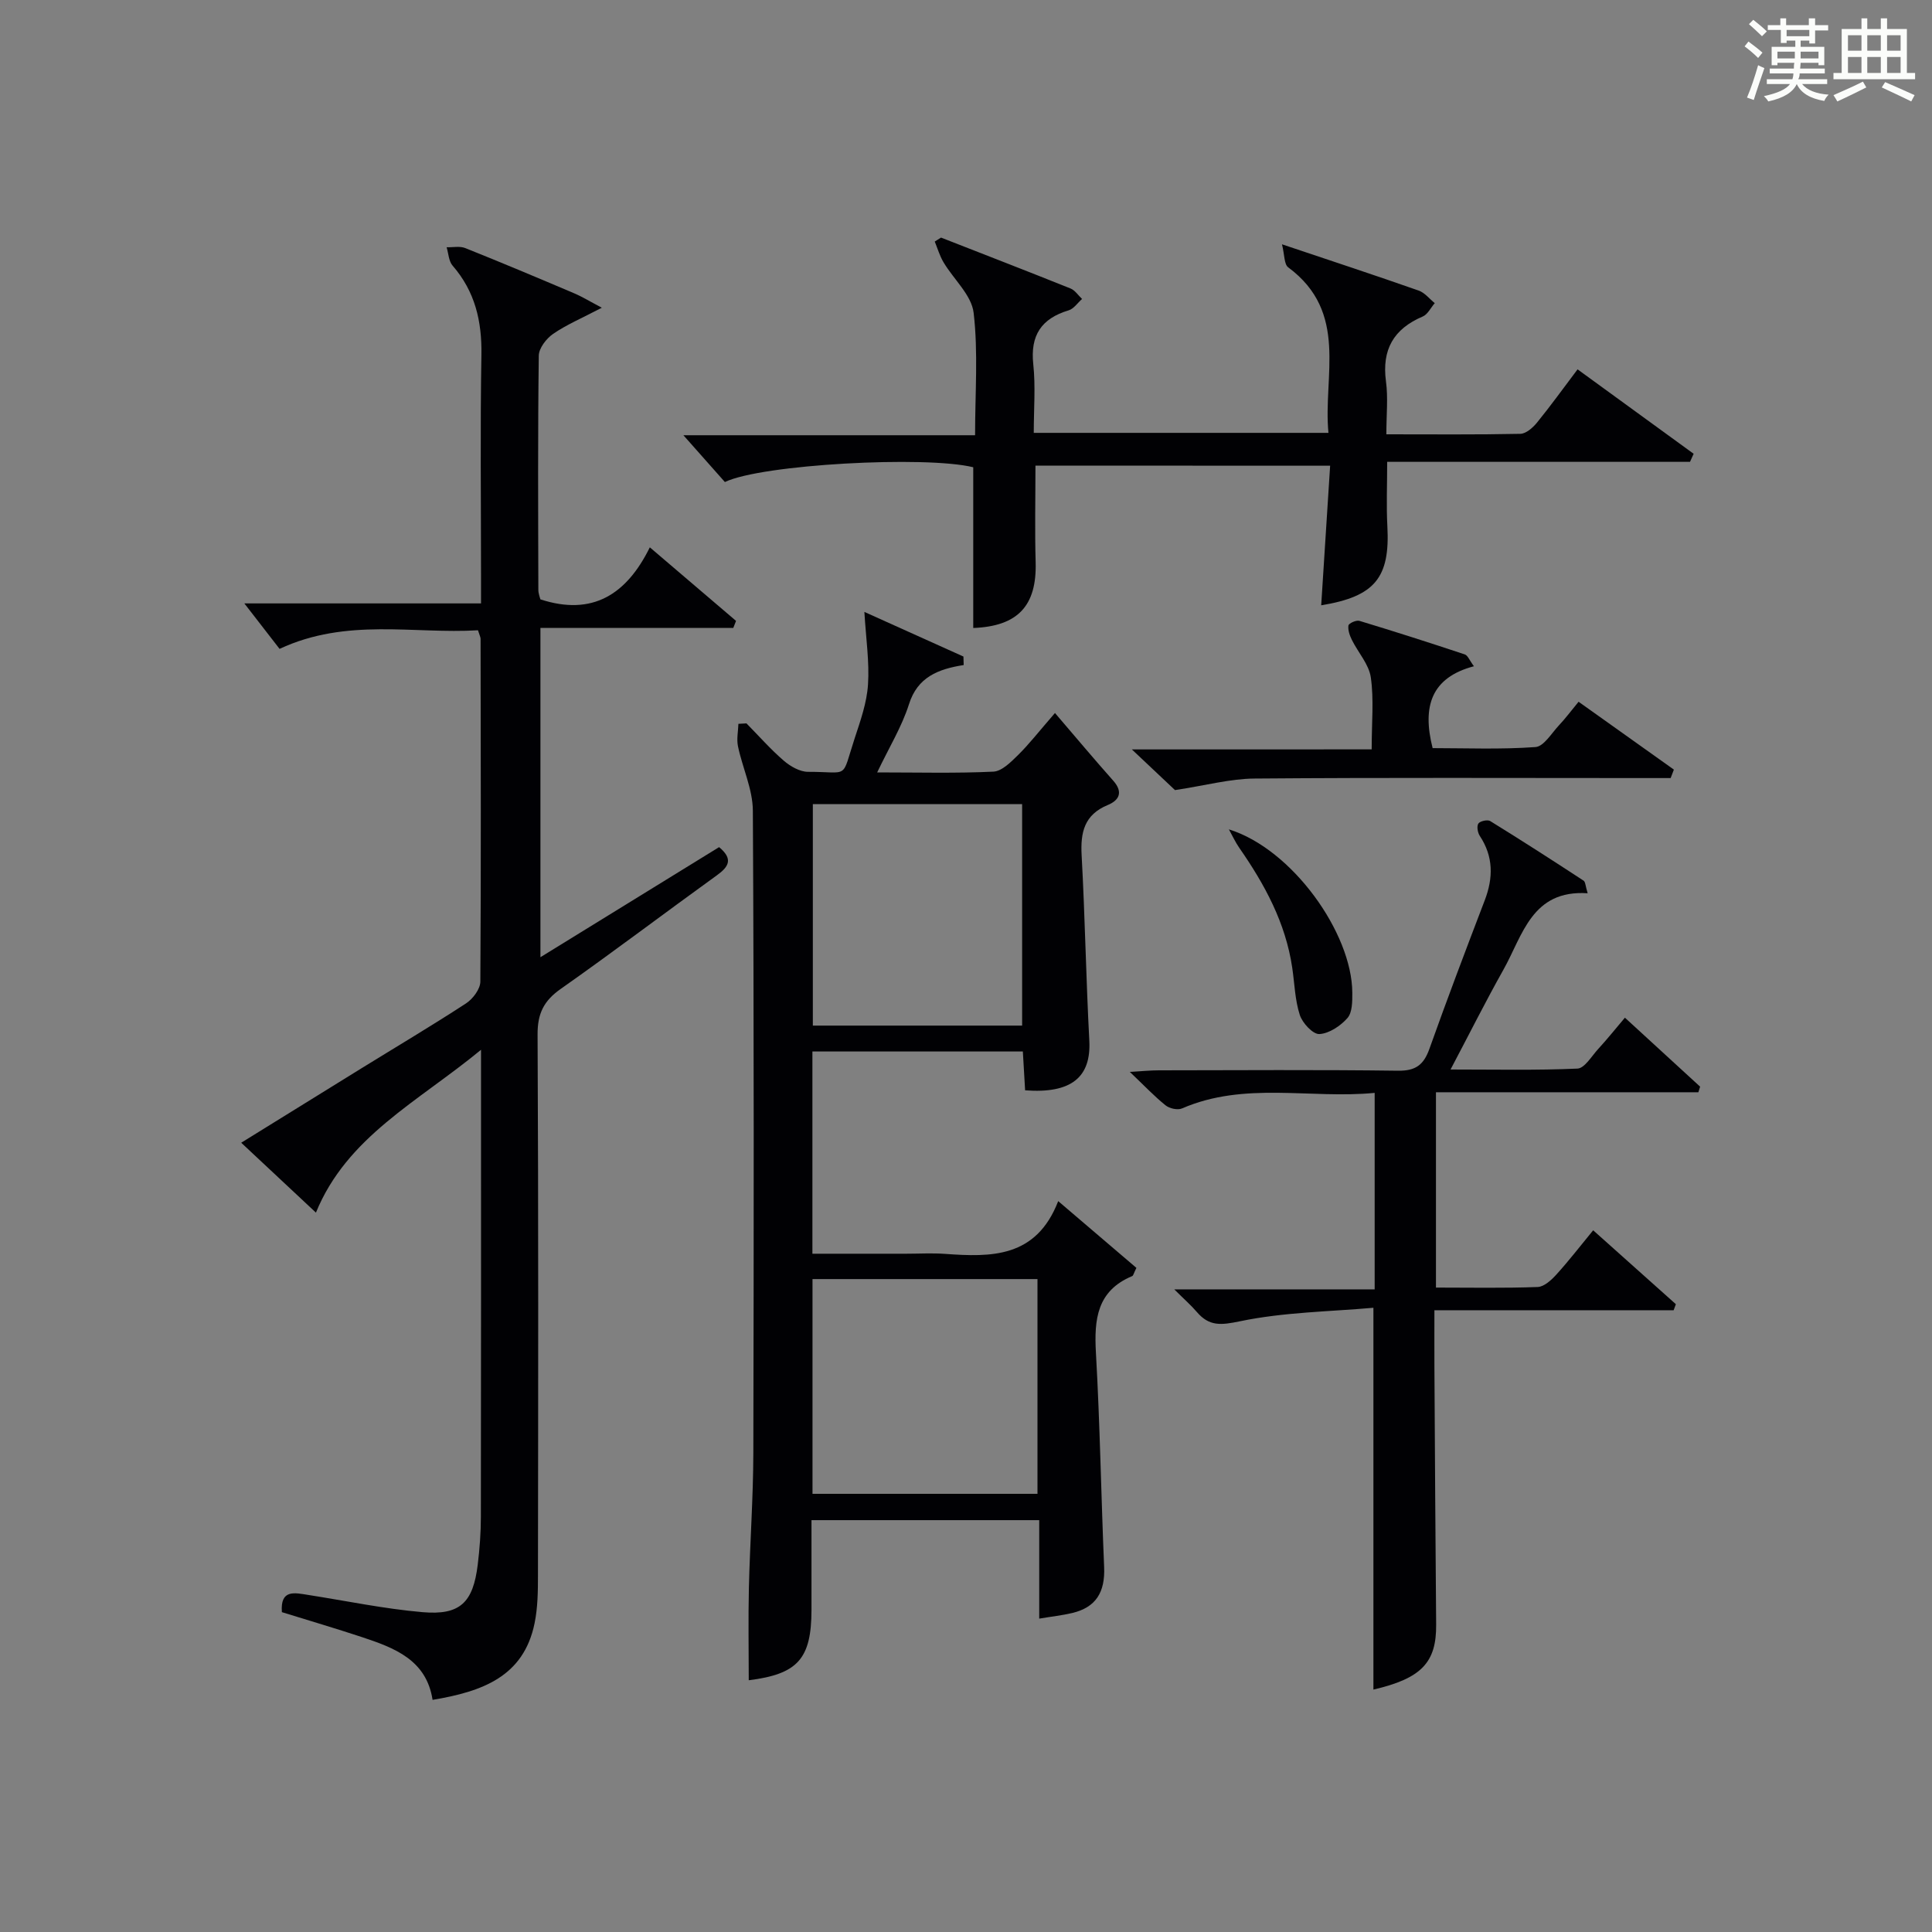
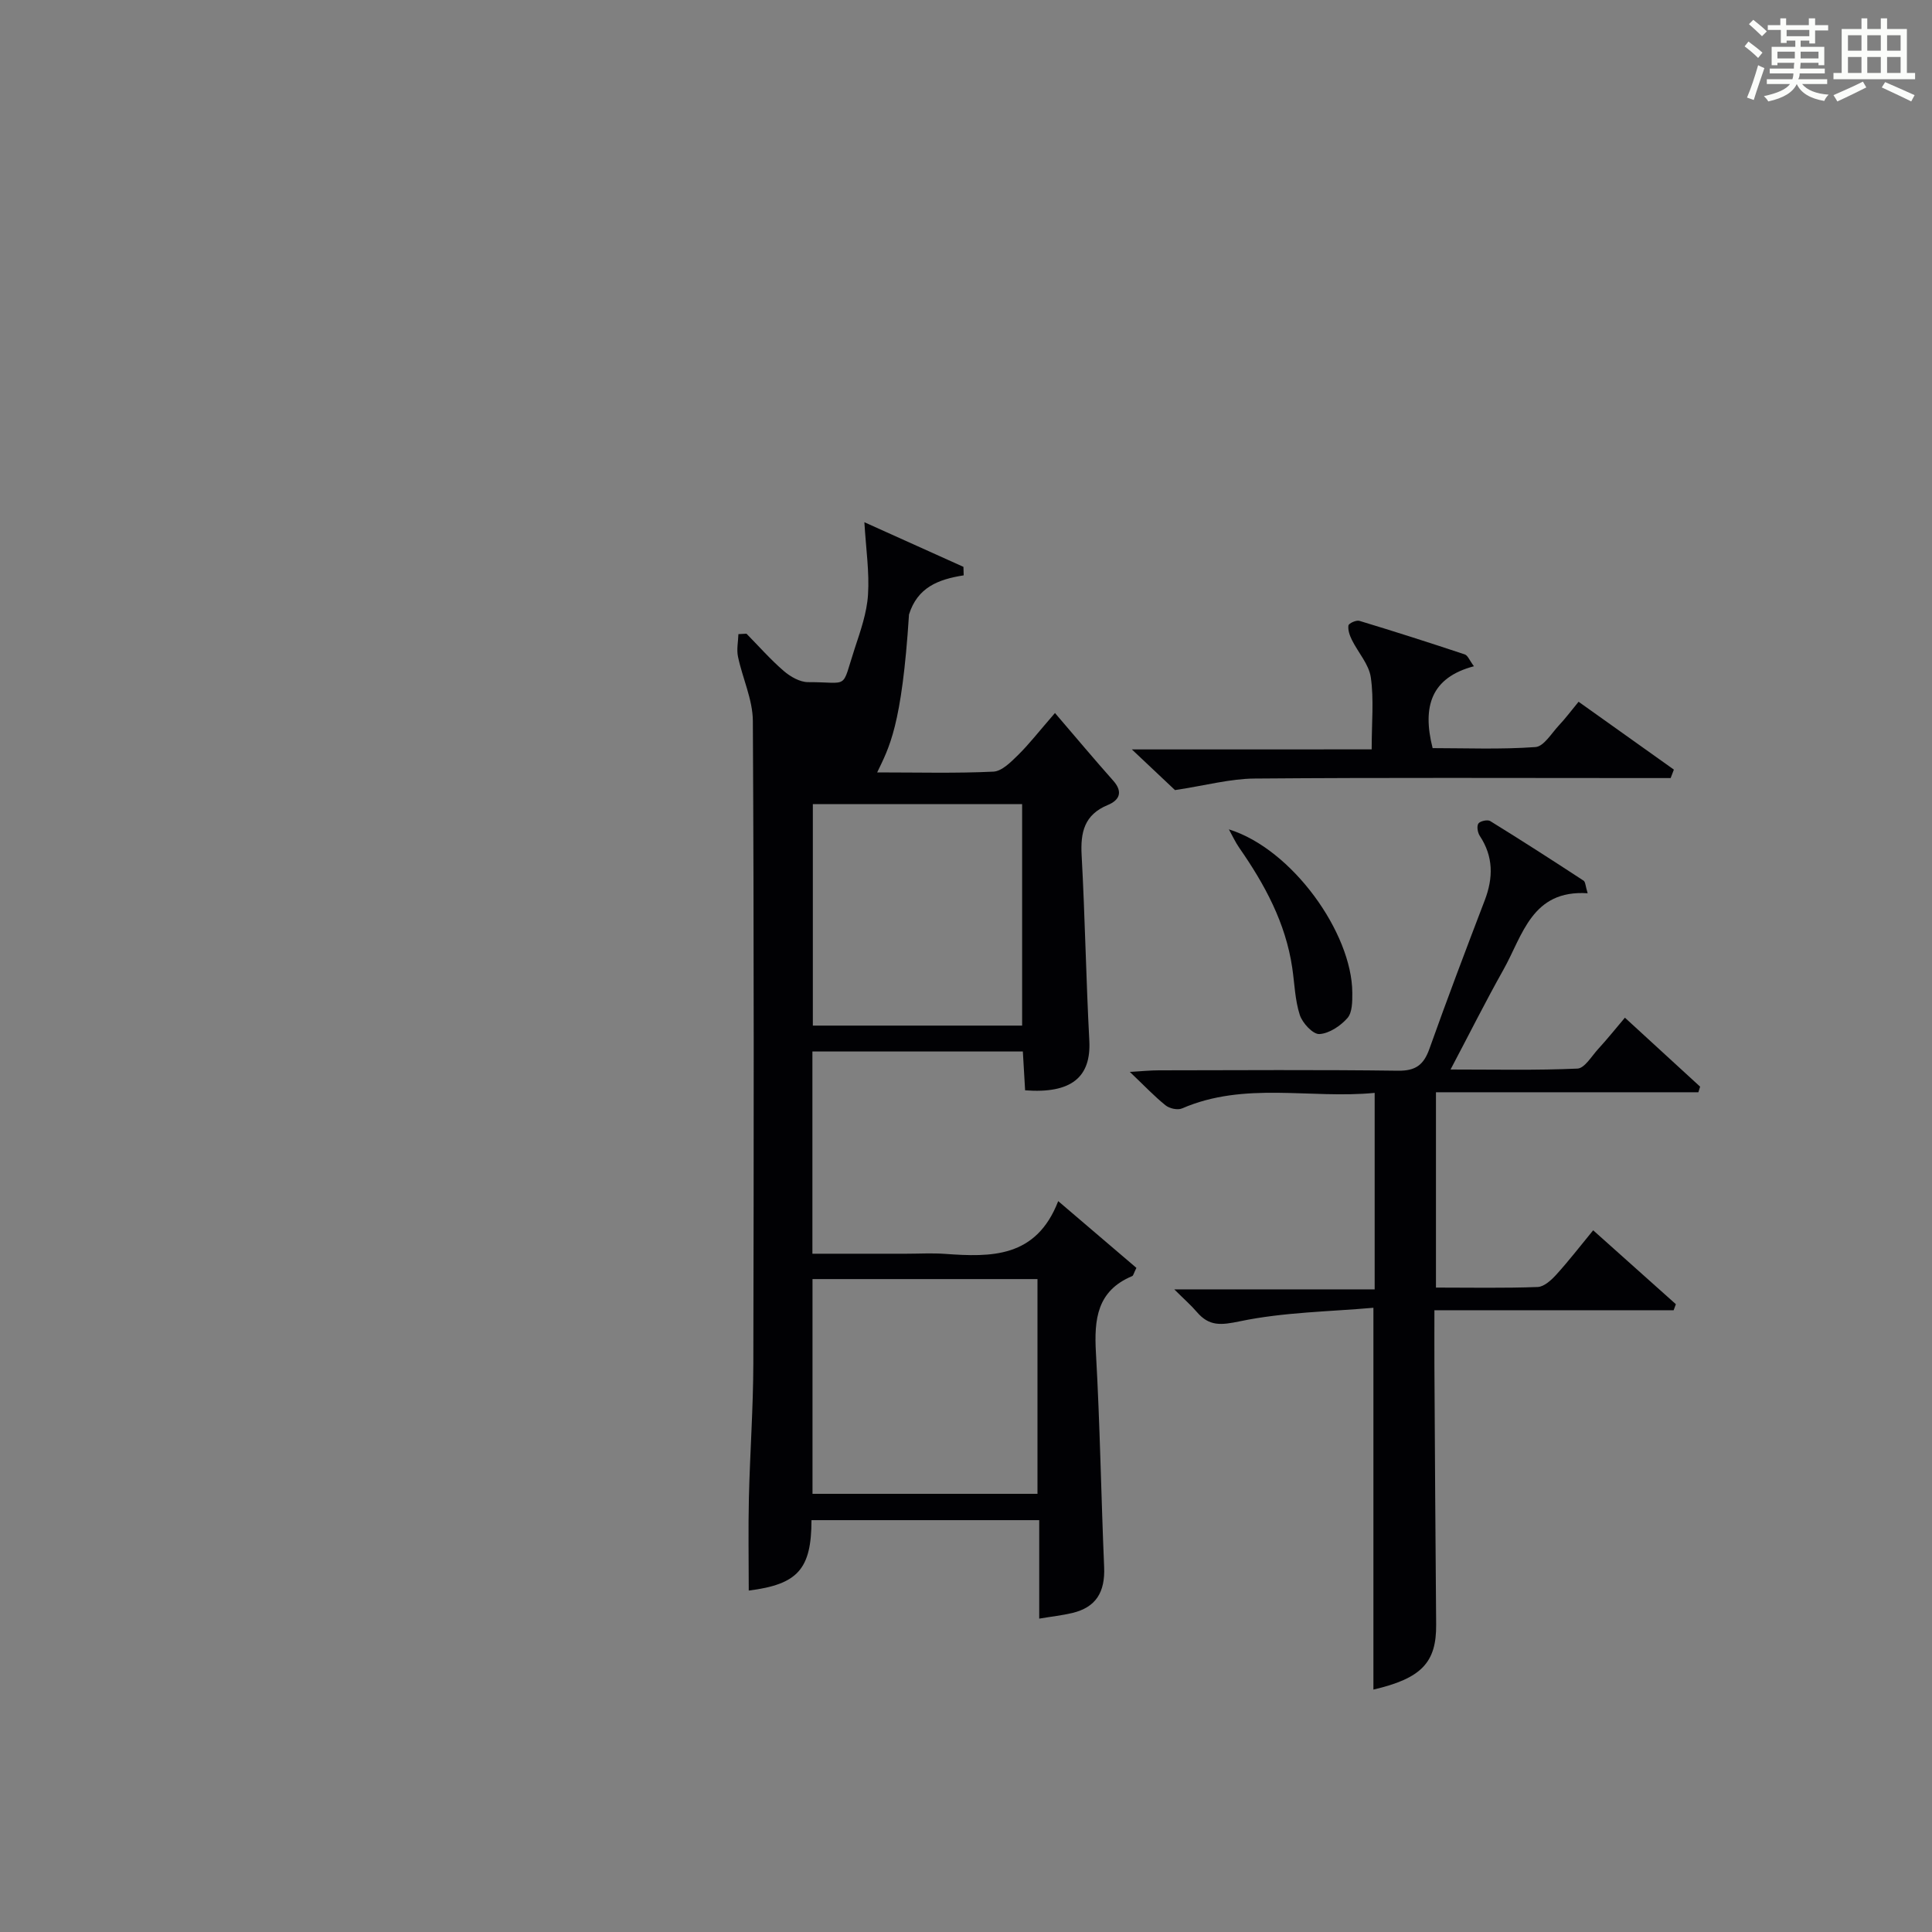
<svg xmlns="http://www.w3.org/2000/svg" version="1.1" id="漢_ZDIC_典" x="0px" y="0px" viewBox="0 0 400 400" style="enable-background:new 0 0 400 400;" xml:space="preserve">
  <rect x="0" y="0" width="400" height="400" fill="#808080" stroke="none" />
  <style type="text/css">
	.st1{fill:#010104;}
	.st0{fill:#fbfcfa;}
</style>
  <g>
    <path class="st0" d="M361.2,9.6l0.8-1c0.9,0.7,1.9,1.4,2.9,2.3L364,12C363,11,362,10.2,361.2,9.6z M361.7,20.2   c0.9-2.1,1.6-4.3,2.3-6.7c0.4,0.2,0.8,0.4,1.3,0.6c-0.7,2.1-1.5,4.3-2.2,6.6L361.7,20.2z M362.1,5l0.9-0.9c1,0.8,2,1.6,2.8,2.4   l-1,1C363.9,6.6,363,5.8,362.1,5z M374.6,3.8h1.2v1.4h2.7v1.1h-2.7v2.7h-1.2V8.4h-1.8v1.3h4.9v3.8h-1.2v-0.5h-3.7   c0,0.4-0.1,0.9-0.1,1.2h5.1v1h-5.2c0,0.5-0.1,0.9-0.3,1.2h6v1h-5.2c1.1,1.3,2.9,2,5.5,2.2c-0.4,0.4-0.7,0.8-0.9,1.3   c-2.9-0.5-4.8-1.6-5.7-3.5H372c-0.8,1.7-2.7,2.9-5.9,3.6c-0.2-0.4-0.6-0.8-0.9-1.1c2.8-0.6,4.6-1.4,5.4-2.5h-4.8v-1h5.3   c0.1-0.3,0.2-0.7,0.2-1.2h-4.9v-1h5c0-0.4,0-0.8,0.1-1.2H368v0.5h-1.2V9.7h4.9V8.4h-1.8v0.5h-1.2V6.2H366V5.2h2.6V3.8h1.2v1.4h4.7   V3.8z M368,12.1h3.6c0-0.4,0-0.9,0-1.4H368V12.1z M369.9,7.5h4.7V6.2h-4.7V7.5z M376.5,10.7h-3.7c0,0.5,0,1,0,1.4h3.7V10.7z" />
    <path class="st0" d="M385.3,3.8h1.3V6h2.8V3.8h1.3V6h4.1v9.1h1.7v1.3h-16.9v-1.3h1.7V6h4.1V3.8z M385.7,16.9l0.7,1.2   c-1.8,0.9-3.8,1.9-6,2.9c-0.2-0.4-0.5-0.8-0.8-1.3C381.9,18.7,383.9,17.8,385.7,16.9z M382.6,10.5h2.8V7.3h-2.8V10.5z M382.6,15.1   h2.8v-3.3h-2.8V15.1z M386.6,10.5h2.8V7.3h-2.8V10.5z M386.6,15.1h2.8v-3.3h-2.8V15.1z M390.3,17c2.1,0.9,4.1,1.8,6.1,2.7l-0.7,1.3   c-2.2-1.1-4.2-2-6.1-2.9L390.3,17z M393.5,7.3h-2.8v3.2h2.8V7.3z M390.7,15.1h2.8v-3.3h-2.8V15.1z" />
-     <path class="st1" d="M181.61,159.92c8.55,0,16.32,0.21,24.06-0.16c1.77-0.09,3.64-2,5.11-3.44c2.24-2.2,4.18-4.71,7.64-8.7   c4.5,5.25,8.22,9.69,12.07,14.02c2.1,2.37,1.23,4.06-1.16,5.04c-4.83,2-5.65,5.63-5.39,10.38c0.7,12.78,0.91,25.58,1.59,38.36   c0.41,7.59-3.7,11.04-13.29,10.32c-0.15-2.57-0.3-5.17-0.47-8.04c-14.57,0-28.97,0-43.57,0c0,13.93,0,27.55,0,41.87   c6.54,0,12.99,0,19.44,0c2.67,0,5.34-0.16,7.99,0.03c9.58,0.69,18.9,0.87,23.46-10.92c5.97,5.1,11.17,9.53,16.19,13.82   c-0.57,1.15-0.64,1.61-0.87,1.7c-7.3,3.05-7.9,8.95-7.51,15.88c0.84,14.77,1.07,29.58,1.7,44.36c0.22,5.22-1.7,8.35-6.62,9.52   c-2.08,0.49-4.22,0.72-6.82,1.16c0-6.87,0-13.46,0-20.39c-15.86,0-31.25,0-47.15,0c0,6.33,0.01,12.45,0,18.57   c-0.01,10.19-2.87,13.3-12.99,14.58c0-6.37-0.12-12.77,0.03-19.18c0.22-9.31,0.9-18.61,0.92-27.92c0.1-44.31,0.14-88.62-0.1-132.93   c-0.02-4.45-2.15-8.86-3.08-13.34c-0.31-1.48,0.04-3.1,0.09-4.65c0.56-0.03,1.11-0.06,1.67-0.09c2.56,2.6,4.97,5.35,7.73,7.73   c1.36,1.17,3.33,2.3,5.02,2.3c8.7-0.02,6.81,1.74,9.67-7c1.19-3.61,2.5-7.33,2.74-11.07c0.31-4.7-0.42-9.47-0.75-15.04   c6.61,2.98,13.56,6.11,20.51,9.24c0.02,0.59,0.03,1.18,0.05,1.76c-5.29,0.83-9.56,2.5-11.32,8.1   C186.71,150.47,184.07,154.76,181.61,159.92z M214.8,264.82c-15.82,0-31.18,0-46.58,0c0,15,0,29.59,0,44.46   c15.61,0,30.99,0,46.58,0C214.8,294.37,214.8,279.77,214.8,264.82z M211.62,212.34c0-15.62,0-30.81,0-45.85   c-14.73,0-29.08,0-43.33,0c0,15.48,0,30.54,0,45.85C182.8,212.34,197.03,212.34,211.62,212.34z" />
-     <path class="st1" d="M99.59,217.35c-13.15,10.83-27.76,17.99-34.18,33.71c-5.18-4.85-10.07-9.42-15.47-14.47c8.67-5.37,16.79-10.41,24.93-15.43   c7.22-4.46,14.52-8.79,21.62-13.42c1.41-0.92,2.95-2.97,2.96-4.51c0.16-23.66,0.08-47.32,0.05-70.98c0-0.31-0.18-0.63-0.54-1.76   c-13.33,0.81-27.14-2.64-41.08,3.85c-2.27-2.93-4.79-6.18-7.29-9.41c15.67,0,32.02,0,49,0c0-2.4,0-4.19,0-5.97   c0-15.16-0.18-30.33,0.08-45.49c0.12-6.98-1.32-13.13-5.97-18.48c-0.8-0.92-0.84-2.51-1.23-3.8c1.29,0.04,2.72-0.28,3.85,0.17   c7.56,3.02,15.06,6.18,22.55,9.36c1.57,0.66,3.04,1.57,5.73,2.99c-4.19,2.2-7.34,3.52-10.09,5.42c-1.4,0.97-2.94,2.96-2.96,4.5   c-0.21,16.16-0.13,32.32-0.09,48.49c0,0.79,0.33,1.58,0.42,1.97c10.75,3.5,17.82-0.96,22.66-10.77   c6.41,5.47,12.13,10.35,17.85,15.23c-0.19,0.48-0.38,0.96-0.57,1.45c-13.15,0-26.31,0-39.93,0c0,22.93,0,45.12,0,68.18   c12.58-7.75,24.77-15.26,36.99-22.79c2.96,2.46,2.02,4.05-0.47,5.84c-10.8,7.79-21.41,15.84-32.3,23.5   c-3.51,2.46-4.83,5.09-4.81,9.44c0.19,37.32,0.13,74.65,0.08,111.97c0,3.32-0.04,6.71-0.7,9.93   c-2.26,11.08-10.85,14.15-21.12,15.87c-1.27-8.28-7.88-10.76-14.61-12.99c-5.49-1.82-11.05-3.45-16.59-5.17   c-0.36-4.81,2.67-4,5.49-3.56c7.87,1.23,15.7,2.87,23.62,3.56c7.79,0.68,10.48-1.98,11.44-9.83c0.4-3.29,0.65-6.62,0.65-9.94   c0.05-29.99,0.03-59.99,0.03-89.98C99.59,222.25,99.59,220.48,99.59,217.35z" />
-     <path class="st1" d="M214.38,96.4c0,6.79-0.15,13.41,0.04,20.01c0.25,9.02-3.68,13.25-12.92,13.61c0-11.08,0-22.15,0-33.28   c-9.9-2.43-43.82-0.61-51.42,3.06c-2.69-3.04-5.52-6.23-8.59-9.69c19.9,0,39.91,0,60.39,0c0-8.84,0.66-17.19-0.3-25.35   c-0.43-3.67-4.14-6.93-6.23-10.45c-0.79-1.32-1.23-2.86-1.82-4.3c0.43-0.27,0.86-0.55,1.3-0.82c8.95,3.5,17.9,6.96,26.82,10.54   c0.93,0.38,1.59,1.43,2.38,2.17c-0.92,0.8-1.71,2.03-2.77,2.35c-5.65,1.7-7.98,5.17-7.33,11.17c0.49,4.58,0.1,9.26,0.1,14.2   c20.31,0,40.23,0,61.01,0c-1.14-11.8,4.26-24.94-8.33-34.27c-0.86-0.63-0.74-2.58-1.29-4.77c10.37,3.48,19.36,6.44,28.3,9.58   c1.26,0.44,2.23,1.71,3.33,2.6c-0.82,0.95-1.46,2.33-2.49,2.77c-6.04,2.57-8.49,6.86-7.61,13.43c0.46,3.4,0.08,6.92,0.08,10.96   c9.52,0,18.63,0.09,27.73-0.1c1.18-0.02,2.59-1.26,3.44-2.3c2.83-3.47,5.44-7.11,8.42-11.05c8.18,5.95,16.11,11.71,24.03,17.48   c-0.25,0.56-0.5,1.11-0.75,1.67c-20.68,0-41.36,0-62.7,0c0,4.87-0.19,9.12,0.04,13.35c0.57,10.63-2.58,14.54-13.7,16.35   c0.61-9.54,1.22-19.03,1.85-28.9C254.6,96.4,234.56,96.4,214.38,96.4z" />
+     <path class="st1" d="M181.61,159.92c8.55,0,16.32,0.21,24.06-0.16c1.77-0.09,3.64-2,5.11-3.44c2.24-2.2,4.18-4.71,7.64-8.7   c4.5,5.25,8.22,9.69,12.07,14.02c2.1,2.37,1.23,4.06-1.16,5.04c-4.83,2-5.65,5.63-5.39,10.38c0.7,12.78,0.91,25.58,1.59,38.36   c0.41,7.59-3.7,11.04-13.29,10.32c-0.15-2.57-0.3-5.17-0.47-8.04c-14.57,0-28.97,0-43.57,0c0,13.93,0,27.55,0,41.87   c6.54,0,12.99,0,19.44,0c2.67,0,5.34-0.16,7.99,0.03c9.58,0.69,18.9,0.87,23.46-10.92c5.97,5.1,11.17,9.53,16.19,13.82   c-0.57,1.15-0.64,1.61-0.87,1.7c-7.3,3.05-7.9,8.95-7.51,15.88c0.84,14.77,1.07,29.58,1.7,44.36c0.22,5.22-1.7,8.35-6.62,9.52   c-2.08,0.49-4.22,0.72-6.82,1.16c0-6.87,0-13.46,0-20.39c-15.86,0-31.25,0-47.15,0c-0.01,10.19-2.87,13.3-12.99,14.58c0-6.37-0.12-12.77,0.03-19.18c0.22-9.31,0.9-18.61,0.92-27.92c0.1-44.31,0.14-88.62-0.1-132.93   c-0.02-4.45-2.15-8.86-3.08-13.34c-0.31-1.48,0.04-3.1,0.09-4.65c0.56-0.03,1.11-0.06,1.67-0.09c2.56,2.6,4.97,5.35,7.73,7.73   c1.36,1.17,3.33,2.3,5.02,2.3c8.7-0.02,6.81,1.74,9.67-7c1.19-3.61,2.5-7.33,2.74-11.07c0.31-4.7-0.42-9.47-0.75-15.04   c6.61,2.98,13.56,6.11,20.51,9.24c0.02,0.59,0.03,1.18,0.05,1.76c-5.29,0.83-9.56,2.5-11.32,8.1   C186.71,150.47,184.07,154.76,181.61,159.92z M214.8,264.82c-15.82,0-31.18,0-46.58,0c0,15,0,29.59,0,44.46   c15.61,0,30.99,0,46.58,0C214.8,294.37,214.8,279.77,214.8,264.82z M211.62,212.34c0-15.62,0-30.81,0-45.85   c-14.73,0-29.08,0-43.33,0c0,15.48,0,30.54,0,45.85C182.8,212.34,197.03,212.34,211.62,212.34z" />
    <path class="st1" d="M336.42,210.7c5.36,4.91,10.47,9.59,15.57,14.28c-0.12,0.39-0.24,0.77-0.36,1.16c-18.01,0-36.02,0-54.33,0   c0,13.8,0,26.85,0,40.44c7.14,0,14.11,0.14,21.06-0.12c1.34-0.05,2.86-1.46,3.89-2.6c2.55-2.81,4.87-5.82,7.6-9.14   c5.91,5.28,11.52,10.29,17.12,15.3c-0.15,0.42-0.31,0.83-0.46,1.25c-16.36,0-32.71,0-49.53,0c0,4.34-0.02,7.96,0,11.59   c0.11,17.83,0.2,35.66,0.36,53.49c0.07,7.84-3.02,11.14-12.99,13.46c0-25.88,0-51.74,0-79.05c-9.06,0.8-18.52,0.9-27.6,2.79   c-3.98,0.83-6.39,1.08-8.96-1.92c-1.18-1.38-2.57-2.59-4.67-4.68c14.25,0,27.7,0,41.49,0c0-13.81,0-26.86,0-40.68   c-13.33,1.29-26.88-2.42-39.89,3.22c-0.9,0.39-2.59,0.02-3.4-0.64c-2.31-1.85-4.36-4.03-7.41-6.93c2.67-0.15,4.35-0.32,6.04-0.32   c16.5-0.02,33-0.14,49.5,0.08c3.66,0.05,5.32-1.23,6.49-4.52c3.67-10.31,7.55-20.54,11.46-30.76c1.78-4.66,1.81-9.04-1.02-13.33   c-0.45-0.68-0.67-2-0.3-2.56c0.34-0.52,1.9-0.86,2.45-0.52c6.5,4.01,12.93,8.15,19.32,12.33c0.41,0.26,0.4,1.15,0.86,2.62   c-11.58-0.77-13.44,8.71-17.46,15.86c-3.66,6.51-7,13.19-10.93,20.63c9.17,0,17.74,0.19,26.28-0.19c1.46-0.07,2.89-2.51,4.21-3.97   C332.72,215.19,334.48,213,336.42,210.7z" />
    <path class="st1" d="M283.99,155.15c0-5.63,0.48-10.35-0.18-14.91c-0.39-2.71-2.62-5.13-3.91-7.74c-0.46-0.92-0.86-2.05-0.72-3   c0.07-0.45,1.62-1.16,2.27-0.96c7.31,2.21,14.58,4.54,21.82,6.95c0.62,0.21,0.97,1.22,1.89,2.45c-8.89,2.35-10.73,8.37-8.55,16.95   c6.81,0,14.08,0.3,21.29-0.22c1.74-0.12,3.35-2.9,4.91-4.55c1.25-1.32,2.34-2.79,4.02-4.83c6.63,4.72,13.18,9.38,19.73,14.05   c-0.22,0.58-0.44,1.17-0.67,1.75c-1.9,0-3.79,0-5.69,0c-26.83,0-53.66-0.12-80.49,0.1c-5.02,0.04-10.02,1.42-16.44,2.39   c-1.84-1.73-4.94-4.66-8.93-8.42C251.41,155.15,267.4,155.15,283.99,155.15z" />
    <path class="st1" d="M254.43,171.71c13.13,4.08,25.5,21.49,25.55,33.83c0.01,1.78,0.01,4.07-1,5.23c-1.44,1.64-3.79,3.21-5.82,3.32   c-1.33,0.07-3.51-2.28-4.05-3.95c-1.01-3.11-1.08-6.52-1.57-9.8c-1.37-9.27-5.69-17.23-10.95-24.79   C255.75,174.34,255.14,172.99,254.43,171.71z" />
  </g>
</svg>